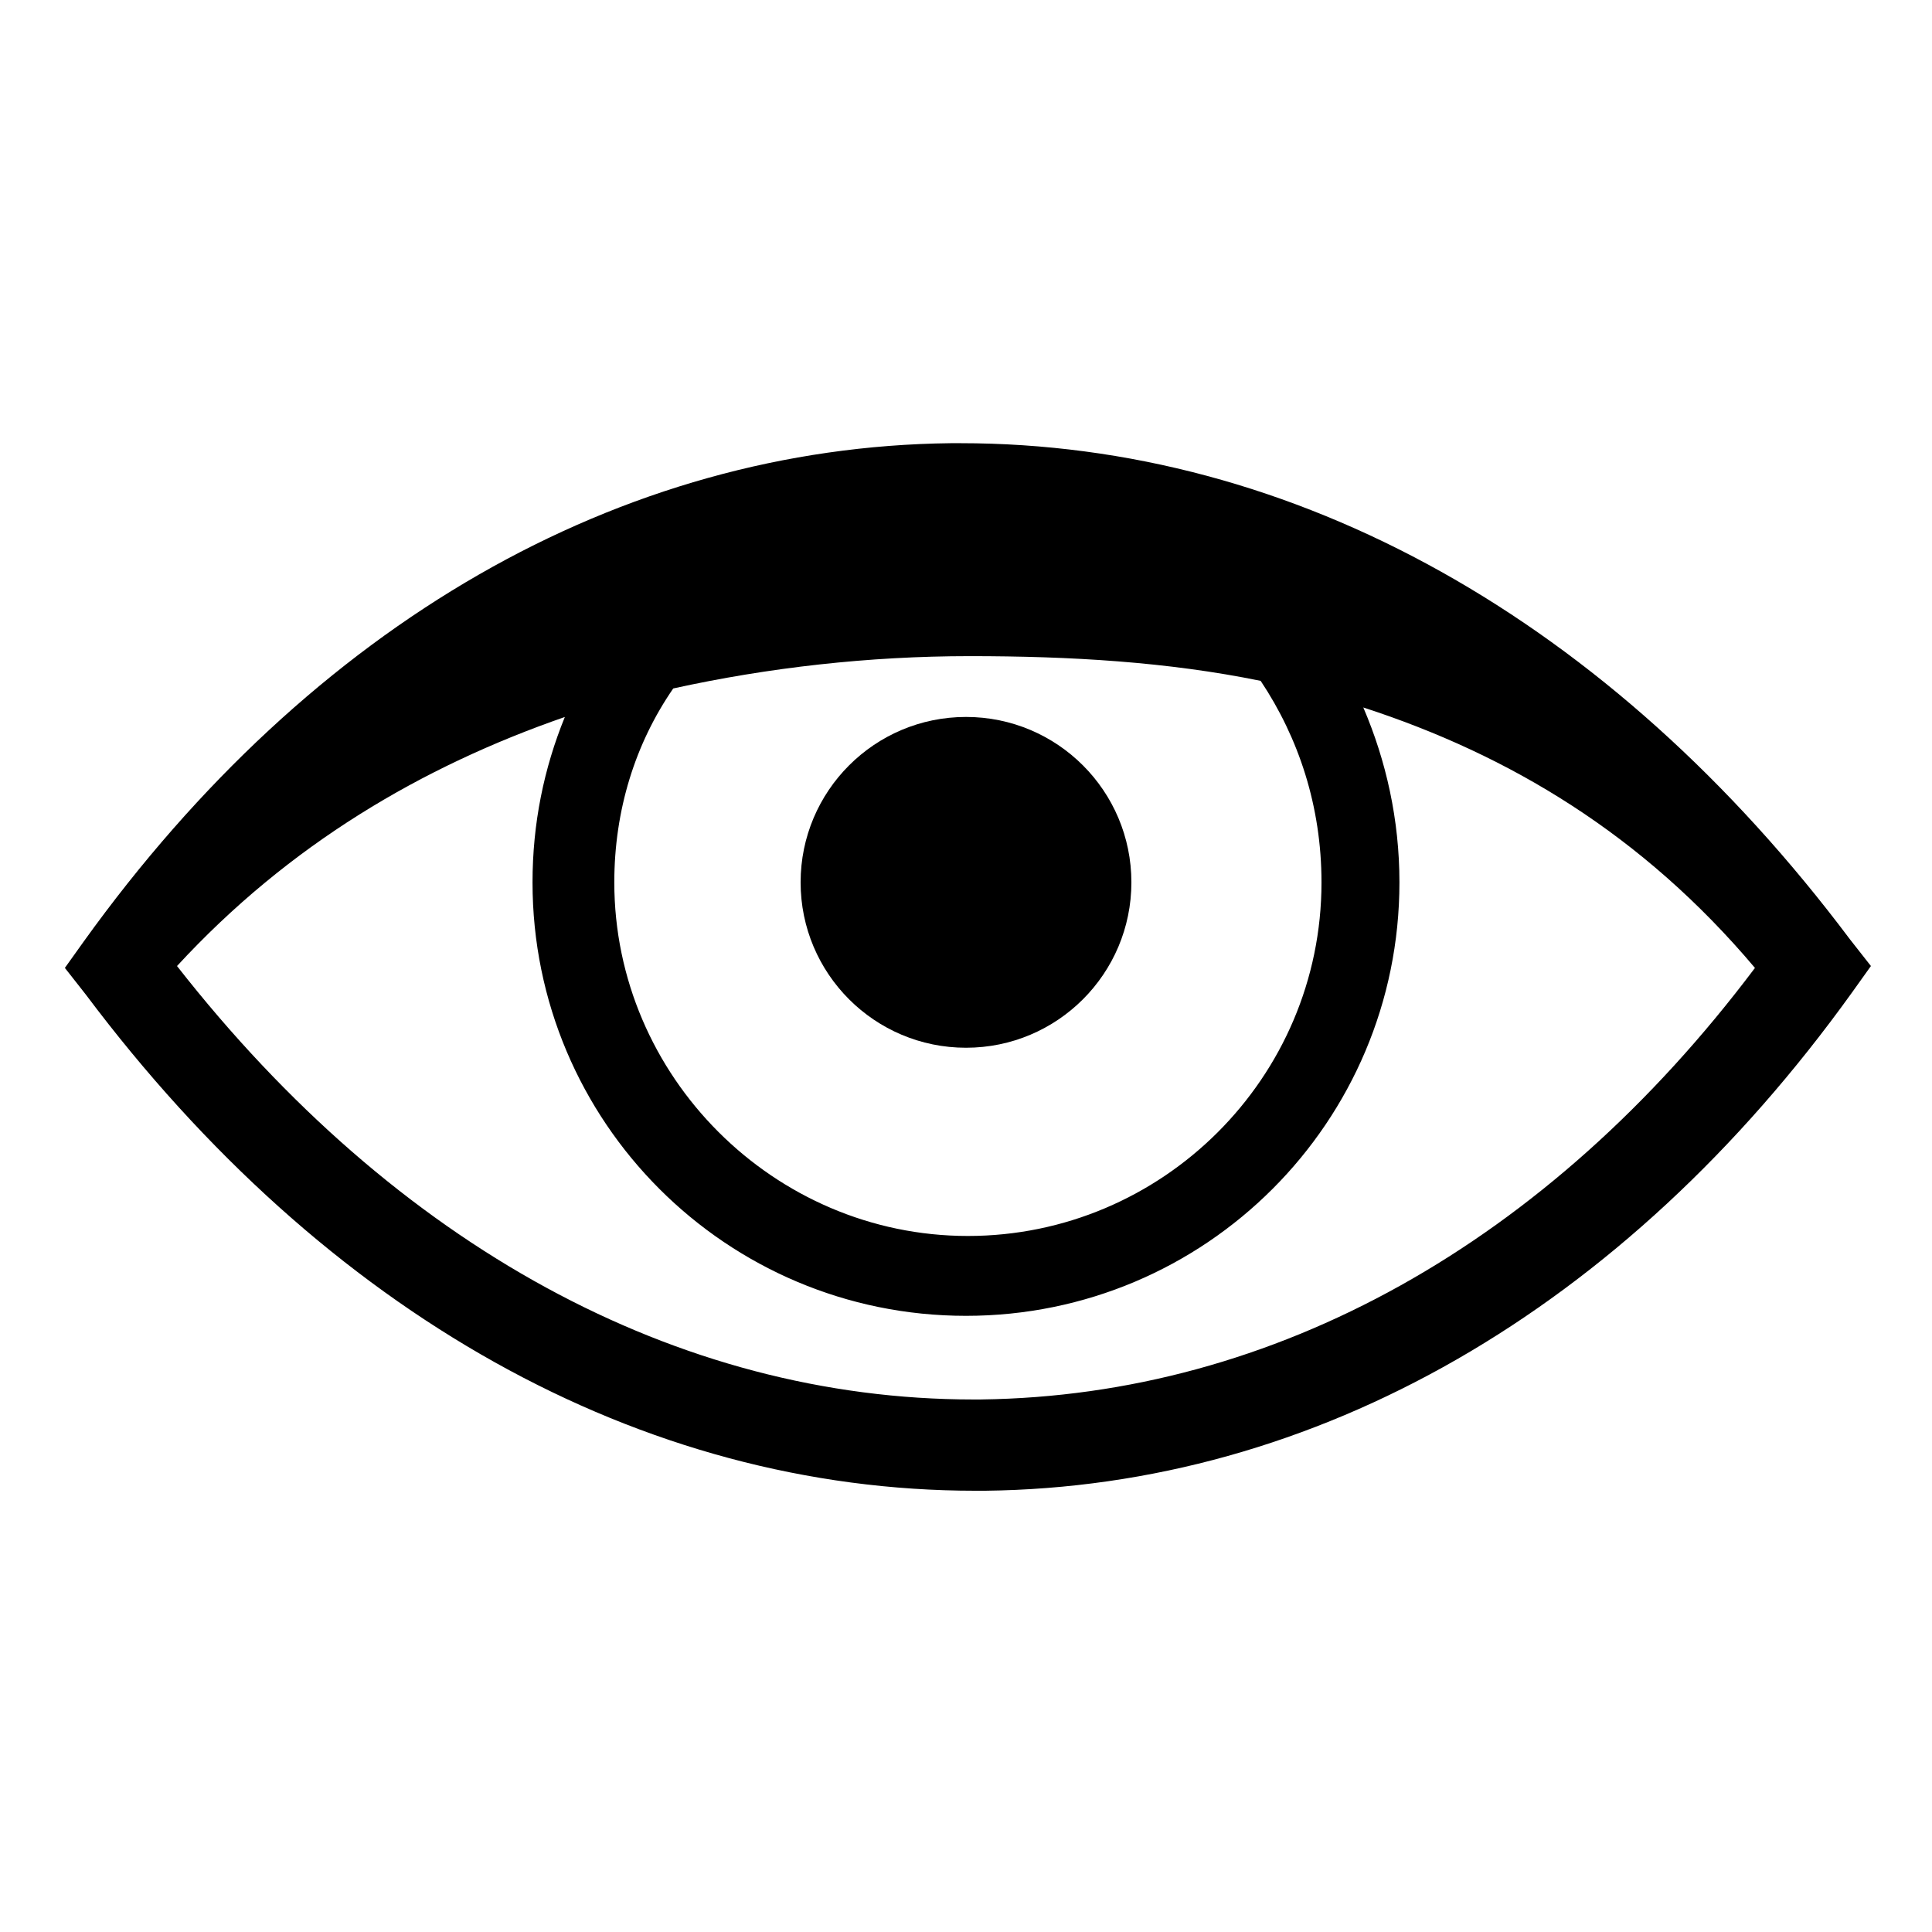
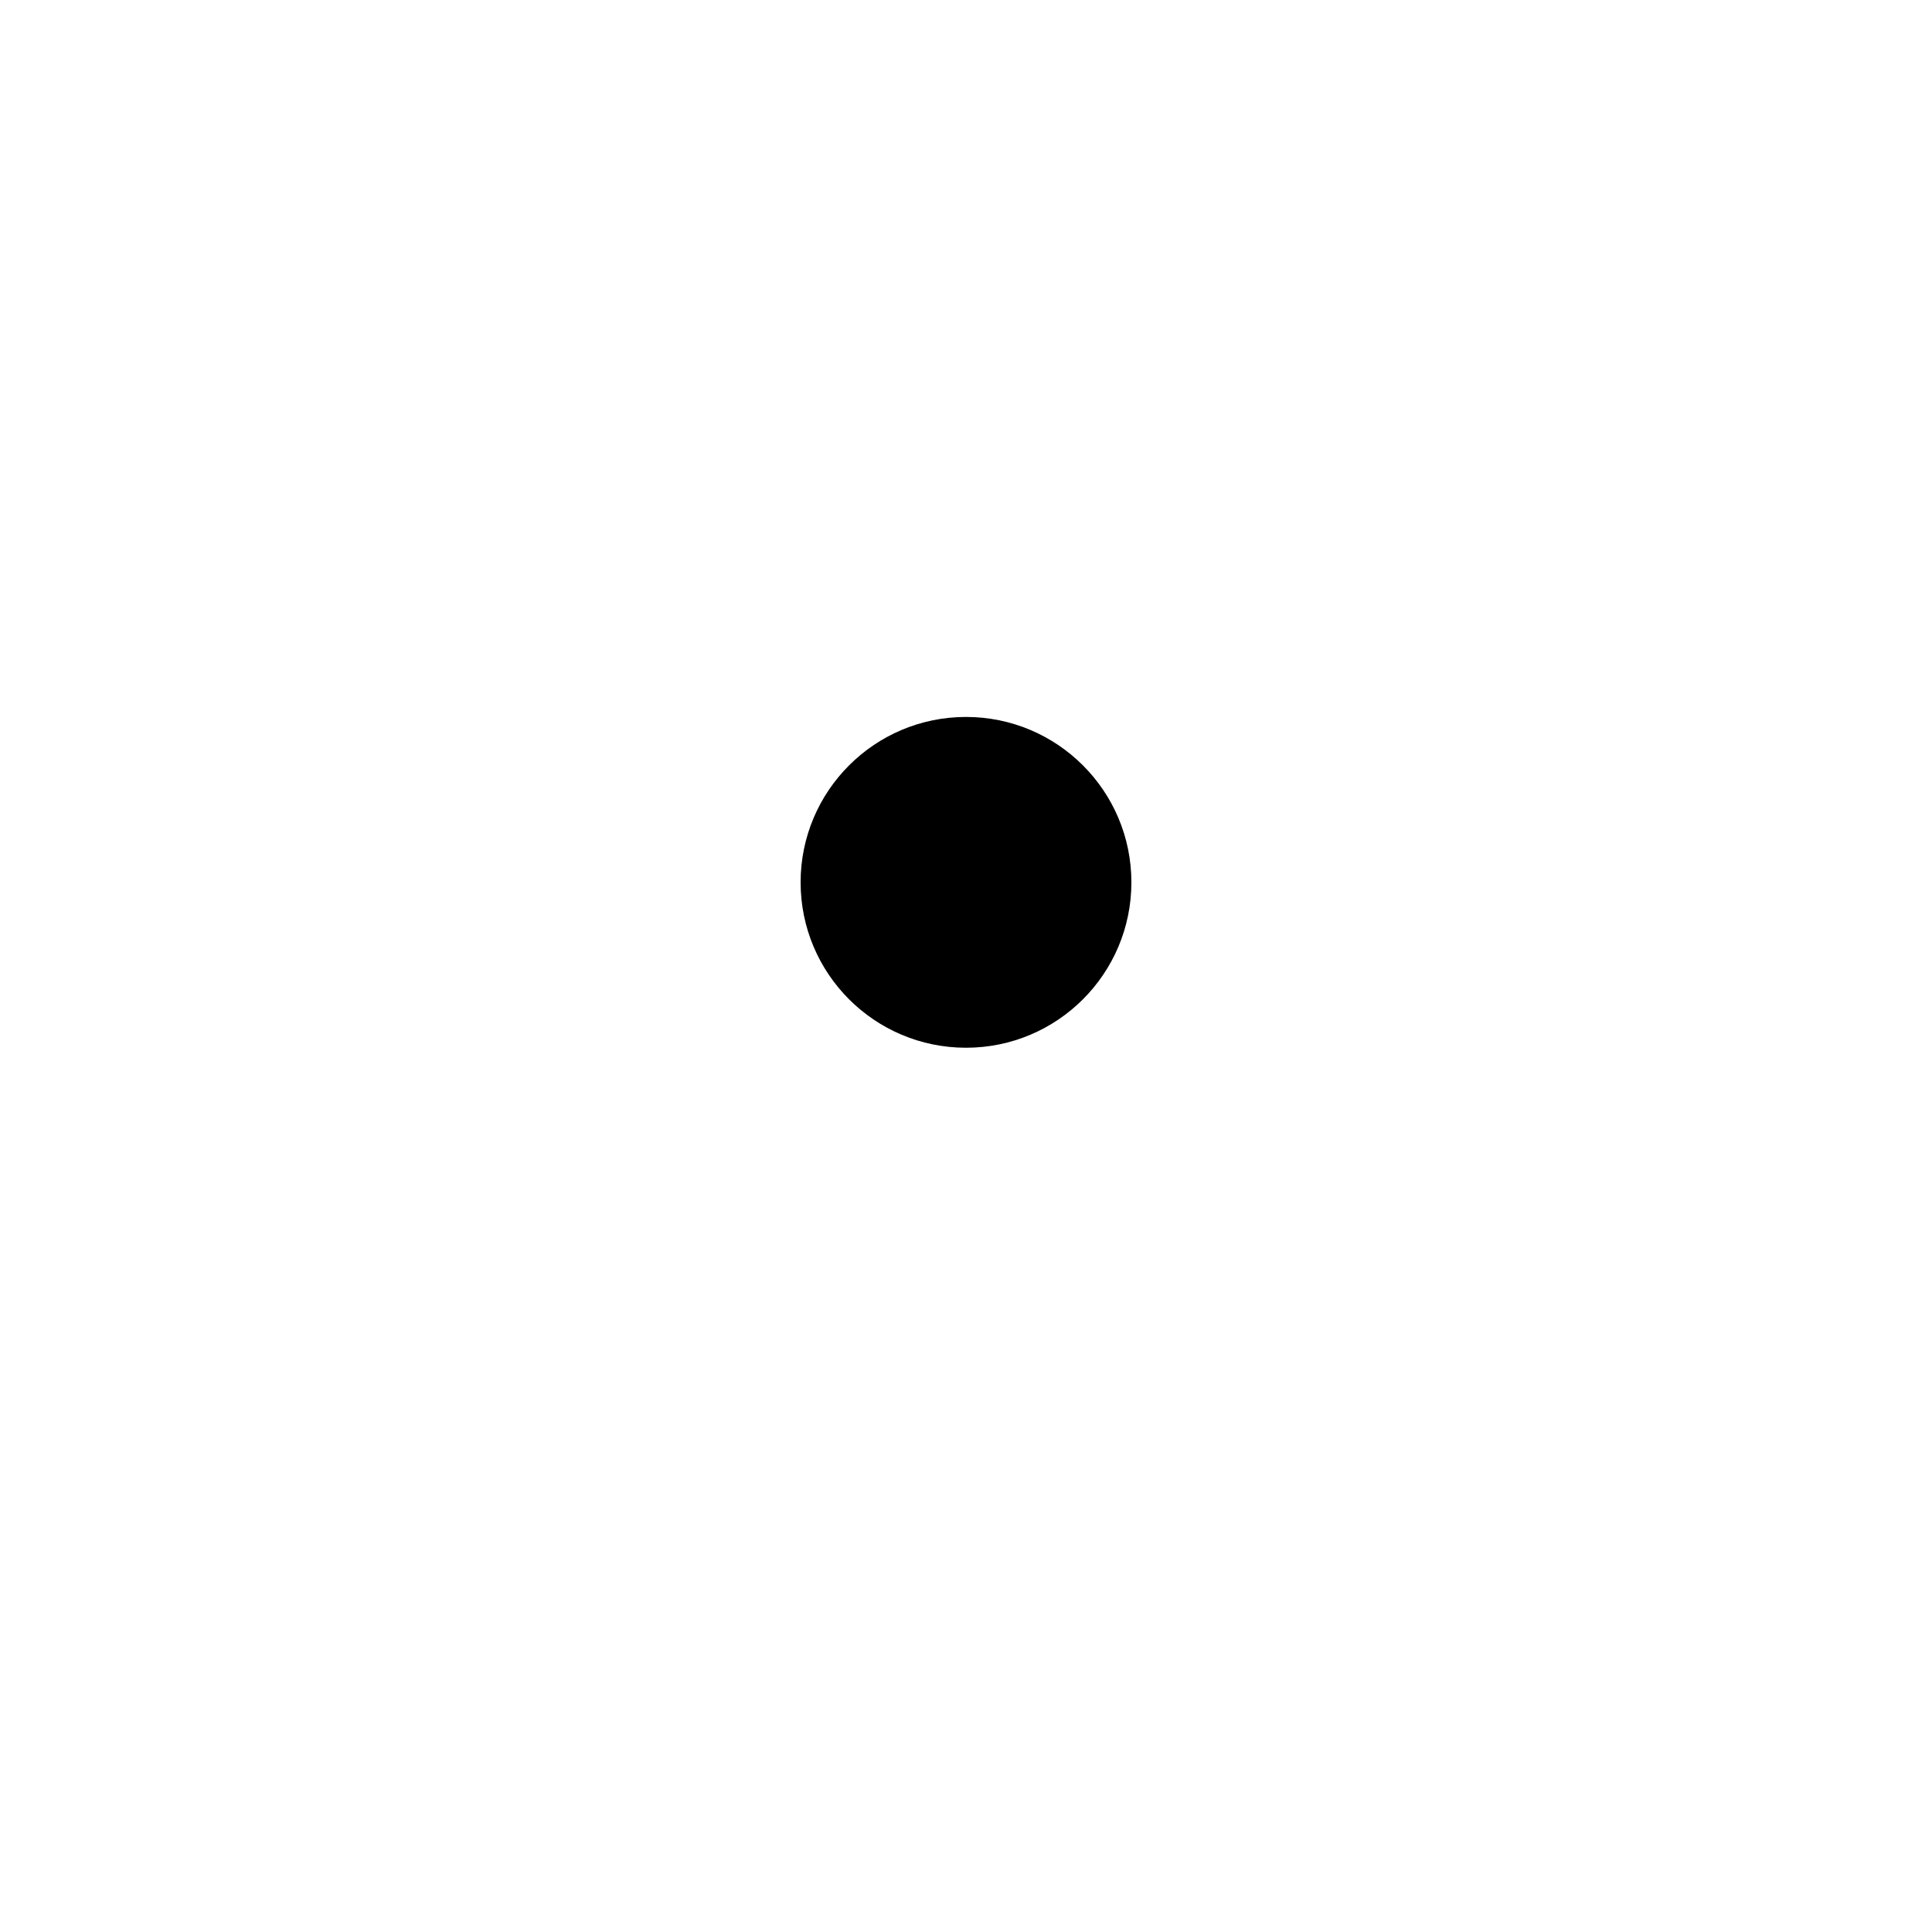
<svg xmlns="http://www.w3.org/2000/svg" fill="#000000" width="800px" height="800px" version="1.1" viewBox="144 144 512 512">
  <g>
-     <path d="m634.27 392.95c-63.48-84.641-147.11-131.5-235.78-131.5h-2.519c-87.664 1.008-169.28 47.863-229.74 132l-5.039 7.055 5.543 7.055c63.48 84.641 147.11 131.5 235.78 131.5h2.519c87.664-1.008 169.28-47.863 229.74-132l5.039-7.055zm-140.06-15.113c0 51.891-42.32 93.707-93.707 93.707-51.387 0-93.707-42.32-93.707-93.707 0-19.145 5.543-36.777 15.617-51.387 25.191-5.543 51.891-8.566 78.594-8.566 26.703 0 52.395 1.512 77.082 6.551 10.074 15.113 16.121 33.25 16.121 53.402zm-90.184 137.04h-2.016c-78.594 0-153.16-40.809-211.1-114.87 29.727-32.242 64.992-52.898 102.78-66-5.543 13.602-8.566 28.215-8.566 43.832 0 63.48 51.387 114.87 114.87 114.87 63.48 0 114.87-51.387 114.87-114.87 0-16.625-3.527-32.242-9.574-46.352 38.793 12.594 74.059 33.754 103.79 69.023-54.906 73.051-127.45 113.36-205.04 114.36z" />
    <path d="m443.83 377.83c0 24.207-19.621 43.832-43.828 43.832s-43.832-19.625-43.832-43.832 19.625-43.832 43.832-43.832 43.828 19.625 43.828 43.832" />
  </g>
</svg>